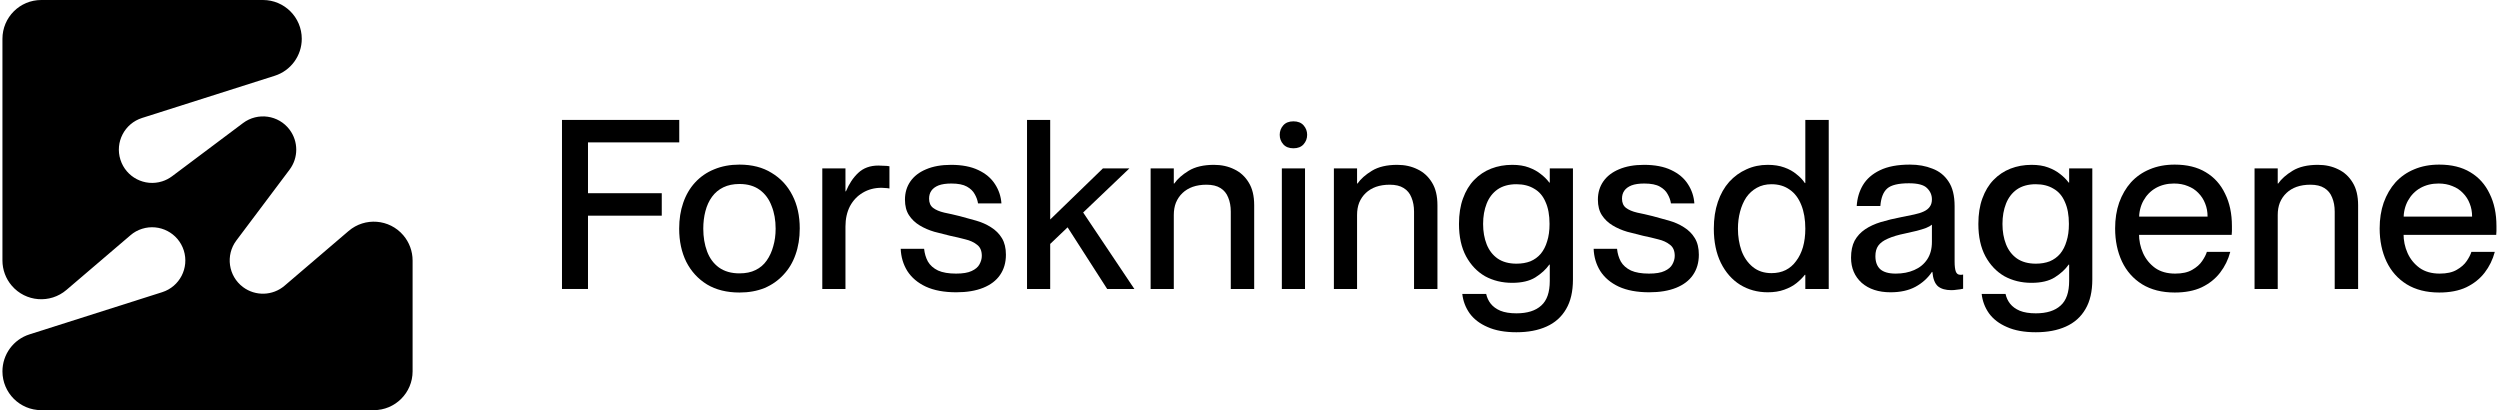
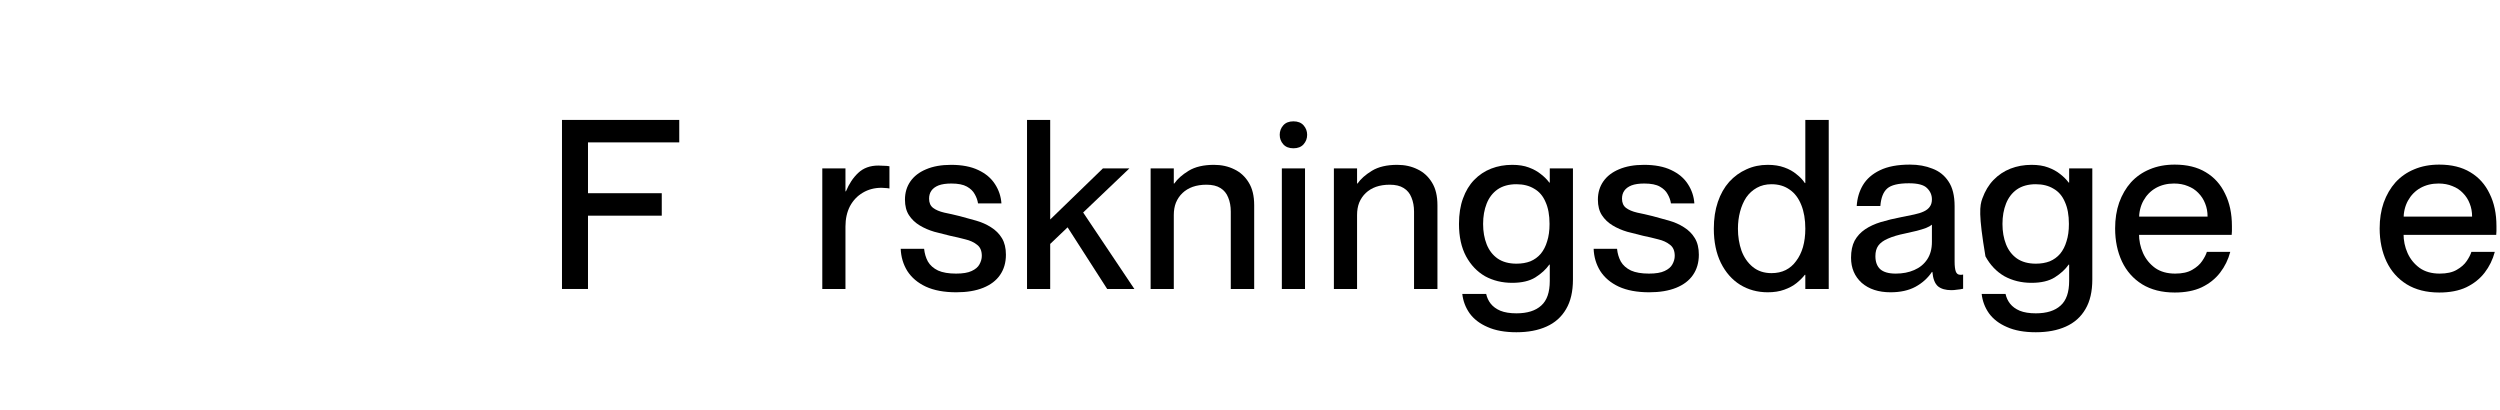
<svg xmlns="http://www.w3.org/2000/svg" width="256" height="42" viewBox="0 0 256 42" fill="none">
  <path d="M60.21 19.785H67.764V22.085H60.21V29.591H57.547V12.28H69.556V14.58H60.21V19.785Z" fill="black" />
-   <path d="M75.721 29.954C74.429 29.954 73.324 29.68 72.404 29.131C71.484 28.566 70.773 27.791 70.273 26.807C69.789 25.822 69.547 24.692 69.547 23.417C69.547 22.449 69.684 21.569 69.958 20.778C70.233 19.971 70.636 19.277 71.169 18.696C71.718 18.099 72.371 17.647 73.13 17.34C73.905 17.017 74.768 16.856 75.721 16.856C77.012 16.856 78.109 17.138 79.013 17.703C79.933 18.252 80.644 19.019 81.144 20.003C81.644 20.972 81.894 22.102 81.894 23.393C81.894 24.378 81.749 25.273 81.459 26.08C81.184 26.871 80.773 27.557 80.224 28.138C79.691 28.719 79.046 29.171 78.287 29.494C77.528 29.801 76.673 29.954 75.721 29.954ZM75.721 27.993C76.366 27.993 76.915 27.88 77.367 27.654C77.835 27.428 78.214 27.105 78.505 26.686C78.811 26.25 79.037 25.758 79.183 25.209C79.344 24.66 79.425 24.063 79.425 23.417C79.425 22.546 79.288 21.771 79.013 21.093C78.755 20.399 78.352 19.85 77.803 19.447C77.254 19.043 76.56 18.841 75.721 18.841C75.091 18.841 74.542 18.954 74.074 19.18C73.606 19.406 73.219 19.729 72.912 20.149C72.605 20.568 72.379 21.061 72.234 21.625C72.089 22.174 72.016 22.771 72.016 23.417C72.016 24.273 72.145 25.047 72.404 25.741C72.662 26.436 73.065 26.984 73.614 27.388C74.179 27.791 74.881 27.993 75.721 27.993Z" fill="black" />
  <path d="M84.203 17.243H86.575V29.591H84.203V17.243ZM91.079 19.301C90.917 19.269 90.772 19.253 90.643 19.253C90.53 19.237 90.409 19.229 90.28 19.229C89.553 19.229 88.908 19.398 88.343 19.737C87.794 20.06 87.358 20.52 87.035 21.117C86.729 21.714 86.575 22.408 86.575 23.199H85.413L84.88 19.592H86.624C86.947 18.817 87.366 18.188 87.883 17.703C88.415 17.203 89.101 16.953 89.941 16.953C90.167 16.953 90.368 16.961 90.546 16.977C90.724 16.977 90.901 16.993 91.079 17.025V19.301Z" fill="black" />
  <path d="M98.285 22.134C98.85 22.279 99.407 22.433 99.956 22.594C100.521 22.755 101.029 22.981 101.481 23.272C101.949 23.562 102.321 23.934 102.595 24.386C102.869 24.837 103.006 25.402 103.006 26.08C103.006 26.887 102.805 27.581 102.401 28.163C102.014 28.727 101.441 29.163 100.682 29.47C99.924 29.777 99.004 29.93 97.922 29.93C96.679 29.93 95.638 29.736 94.799 29.349C93.976 28.962 93.346 28.429 92.91 27.751C92.491 27.073 92.265 26.314 92.232 25.475H94.629C94.678 25.959 94.807 26.395 95.017 26.782C95.243 27.17 95.59 27.477 96.058 27.703C96.526 27.912 97.139 28.017 97.898 28.017C98.592 28.017 99.125 27.928 99.496 27.751C99.883 27.573 100.15 27.347 100.295 27.073C100.456 26.782 100.537 26.492 100.537 26.201C100.537 25.685 100.376 25.306 100.053 25.064C99.73 24.805 99.326 24.62 98.842 24.507C98.358 24.378 97.841 24.256 97.293 24.143C96.76 24.014 96.219 23.877 95.671 23.732C95.122 23.57 94.621 23.353 94.169 23.078C93.717 22.804 93.354 22.457 93.08 22.037C92.805 21.617 92.668 21.085 92.668 20.439C92.668 19.729 92.854 19.108 93.225 18.575C93.596 18.042 94.129 17.631 94.823 17.34C95.533 17.033 96.389 16.88 97.389 16.88C98.503 16.88 99.431 17.058 100.174 17.413C100.932 17.768 101.505 18.252 101.893 18.865C102.28 19.463 102.498 20.116 102.546 20.826H100.15C100.101 20.504 99.988 20.189 99.811 19.882C99.649 19.576 99.383 19.317 99.012 19.108C98.64 18.898 98.108 18.793 97.414 18.793C96.881 18.793 96.445 18.857 96.106 18.986C95.783 19.116 95.541 19.293 95.38 19.519C95.219 19.745 95.138 20.02 95.138 20.342C95.138 20.762 95.275 21.077 95.549 21.287C95.824 21.496 96.203 21.658 96.687 21.771C97.172 21.868 97.704 21.989 98.285 22.134Z" fill="black" />
  <path d="M105.167 29.591V12.28H107.54V23.417L106.62 23.369L112.939 17.243H115.65L106.741 25.741L107.54 23.877V29.591H105.167ZM113.375 29.591L108.992 22.763L110.615 21.311L116.159 29.591H113.375Z" fill="black" />
  <path d="M117.824 29.591V17.243H120.197V29.591H117.824ZM126.032 21.674C126.032 21.125 125.943 20.641 125.766 20.221C125.604 19.802 125.338 19.479 124.967 19.253C124.612 19.027 124.135 18.914 123.538 18.914C123.022 18.914 122.554 18.986 122.134 19.132C121.73 19.277 121.383 19.487 121.093 19.761C120.802 20.036 120.576 20.366 120.415 20.754C120.27 21.125 120.197 21.545 120.197 22.013H119.374V18.793H120.246C120.568 18.325 121.061 17.889 121.722 17.485C122.384 17.082 123.248 16.88 124.313 16.88C125.088 16.88 125.782 17.033 126.395 17.34C127.009 17.631 127.501 18.083 127.872 18.696C128.243 19.293 128.429 20.068 128.429 21.02V29.591H126.032V21.674Z" fill="black" />
  <path d="M131.261 29.591V17.243H133.634V29.591H131.261ZM131.043 13.805C131.043 13.434 131.164 13.111 131.406 12.837C131.648 12.562 131.995 12.425 132.447 12.425C132.899 12.425 133.246 12.562 133.488 12.837C133.73 13.111 133.852 13.434 133.852 13.805C133.852 14.177 133.73 14.499 133.488 14.774C133.246 15.048 132.899 15.185 132.447 15.185C131.995 15.185 131.648 15.048 131.406 14.774C131.164 14.499 131.043 14.177 131.043 13.805Z" fill="black" />
  <path d="M136.59 29.591V17.243H138.963V29.591H136.59ZM144.798 21.674C144.798 21.125 144.709 20.641 144.531 20.221C144.37 19.802 144.103 19.479 143.732 19.253C143.377 19.027 142.901 18.914 142.304 18.914C141.787 18.914 141.319 18.986 140.9 19.132C140.496 19.277 140.149 19.487 139.858 19.761C139.568 20.036 139.342 20.366 139.18 20.754C139.035 21.125 138.963 21.545 138.963 22.013H138.139V18.793H139.011C139.334 18.325 139.826 17.889 140.488 17.485C141.15 17.082 142.013 16.88 143.079 16.88C143.853 16.88 144.547 17.033 145.161 17.34C145.774 17.631 146.266 18.083 146.638 18.696C147.009 19.293 147.194 20.068 147.194 21.02V29.591H144.798V21.674Z" fill="black" />
  <path d="M158.697 28.768V17.243H161.07V28.623C161.07 29.849 160.836 30.858 160.368 31.649C159.9 32.456 159.23 33.053 158.359 33.441C157.503 33.828 156.478 34.022 155.284 34.022C154.105 34.022 153.121 33.844 152.33 33.489C151.539 33.15 150.926 32.682 150.49 32.085C150.07 31.488 149.82 30.826 149.739 30.099H152.185C152.265 30.471 152.419 30.802 152.645 31.092C152.887 31.399 153.218 31.641 153.637 31.819C154.073 31.996 154.622 32.085 155.284 32.085C156.397 32.085 157.245 31.819 157.826 31.286C158.407 30.769 158.697 29.93 158.697 28.768ZM158.649 27.097C158.31 27.581 157.834 28.017 157.221 28.405C156.623 28.776 155.832 28.962 154.848 28.962C153.815 28.962 152.887 28.735 152.064 28.284C151.257 27.816 150.611 27.138 150.127 26.25C149.642 25.346 149.4 24.24 149.4 22.933C149.4 21.932 149.538 21.061 149.812 20.318C150.086 19.559 150.466 18.93 150.95 18.43C151.45 17.913 152.031 17.526 152.693 17.267C153.355 17.009 154.073 16.88 154.848 16.88C155.51 16.88 156.075 16.969 156.543 17.146C157.027 17.324 157.438 17.55 157.777 17.824C158.133 18.099 158.423 18.389 158.649 18.696H158.843V27.097H158.649ZM155.284 18.865C154.509 18.865 153.863 19.043 153.347 19.398C152.846 19.753 152.475 20.237 152.233 20.851C151.991 21.464 151.87 22.158 151.87 22.933C151.87 23.708 151.991 24.402 152.233 25.015C152.475 25.628 152.846 26.113 153.347 26.468C153.863 26.823 154.509 27 155.284 27C155.816 27 156.292 26.92 156.712 26.758C157.132 26.581 157.487 26.323 157.777 25.983C158.068 25.628 158.286 25.201 158.431 24.7C158.593 24.2 158.673 23.611 158.673 22.933C158.673 22.029 158.536 21.279 158.262 20.681C158.003 20.068 157.616 19.616 157.1 19.325C156.599 19.019 155.994 18.865 155.284 18.865Z" fill="black" />
  <path d="M169.241 22.134C169.806 22.279 170.363 22.433 170.912 22.594C171.476 22.755 171.985 22.981 172.437 23.272C172.905 23.562 173.276 23.934 173.551 24.386C173.825 24.837 173.962 25.402 173.962 26.08C173.962 26.887 173.76 27.581 173.357 28.163C172.969 28.727 172.396 29.163 171.638 29.47C170.879 29.777 169.959 29.93 168.878 29.93C167.635 29.93 166.594 29.736 165.755 29.349C164.931 28.962 164.302 28.429 163.866 27.751C163.446 27.073 163.22 26.314 163.188 25.475H165.585C165.633 25.959 165.763 26.395 165.972 26.782C166.198 27.17 166.545 27.477 167.013 27.703C167.482 27.912 168.095 28.017 168.854 28.017C169.548 28.017 170.08 27.928 170.452 27.751C170.839 27.573 171.105 27.347 171.25 27.073C171.412 26.782 171.493 26.492 171.493 26.201C171.493 25.685 171.331 25.306 171.008 25.064C170.686 24.805 170.282 24.62 169.798 24.507C169.314 24.378 168.797 24.256 168.248 24.143C167.716 24.014 167.175 23.877 166.626 23.732C166.077 23.57 165.577 23.353 165.125 23.078C164.673 22.804 164.31 22.457 164.036 22.037C163.761 21.617 163.624 21.085 163.624 20.439C163.624 19.729 163.81 19.108 164.181 18.575C164.552 18.042 165.085 17.631 165.779 17.34C166.489 17.033 167.344 16.88 168.345 16.88C169.459 16.88 170.387 17.058 171.129 17.413C171.888 17.768 172.461 18.252 172.848 18.865C173.236 19.463 173.454 20.116 173.502 20.826H171.105C171.057 20.504 170.944 20.189 170.766 19.882C170.605 19.576 170.339 19.317 169.967 19.108C169.596 18.898 169.063 18.793 168.369 18.793C167.837 18.793 167.401 18.857 167.062 18.986C166.739 19.116 166.497 19.293 166.336 19.519C166.174 19.745 166.093 20.02 166.093 20.342C166.093 20.762 166.231 21.077 166.505 21.287C166.779 21.496 167.159 21.658 167.643 21.771C168.127 21.868 168.66 21.989 169.241 22.134Z" fill="black" />
  <path d="M184.865 12.28H187.262V29.591H184.865V12.28ZM184.817 18.744H185.47V28.138H184.817C184.607 28.413 184.324 28.695 183.969 28.986C183.63 29.26 183.211 29.486 182.71 29.664C182.226 29.841 181.661 29.93 181.016 29.93C179.966 29.93 179.022 29.672 178.183 29.155C177.36 28.639 176.706 27.896 176.222 26.928C175.738 25.943 175.495 24.773 175.495 23.417C175.495 22.4 175.633 21.488 175.907 20.681C176.181 19.874 176.569 19.188 177.069 18.623C177.586 18.058 178.175 17.631 178.837 17.34C179.498 17.033 180.225 16.88 181.016 16.88C181.661 16.88 182.226 16.969 182.71 17.146C183.211 17.324 183.63 17.558 183.969 17.849C184.324 18.123 184.607 18.422 184.817 18.744ZM181.403 27.969C181.952 27.969 182.436 27.864 182.856 27.654C183.275 27.444 183.63 27.138 183.921 26.734C184.228 26.331 184.462 25.854 184.623 25.306C184.784 24.741 184.865 24.111 184.865 23.417C184.865 22.481 184.728 21.674 184.454 20.996C184.179 20.302 183.784 19.777 183.267 19.422C182.751 19.051 182.129 18.865 181.403 18.865C180.838 18.865 180.338 18.986 179.902 19.229C179.466 19.471 179.103 19.802 178.812 20.221C178.538 20.641 178.328 21.125 178.183 21.674C178.038 22.223 177.965 22.804 177.965 23.417C177.965 24.224 178.086 24.975 178.328 25.669C178.586 26.363 178.974 26.92 179.49 27.339C180.007 27.759 180.644 27.969 181.403 27.969Z" fill="black" />
  <path d="M193.591 29.93C192.364 29.93 191.379 29.607 190.637 28.962C189.91 28.3 189.547 27.444 189.547 26.395C189.547 25.701 189.668 25.12 189.91 24.652C190.169 24.184 190.524 23.796 190.976 23.49C191.428 23.183 191.968 22.933 192.598 22.739C193.244 22.546 193.946 22.376 194.704 22.231C195.188 22.134 195.624 22.045 196.012 21.964C196.399 21.884 196.73 21.779 197.004 21.65C197.279 21.521 197.48 21.359 197.61 21.166C197.755 20.972 197.828 20.722 197.828 20.415C197.828 19.963 197.658 19.576 197.319 19.253C196.996 18.93 196.383 18.768 195.479 18.768C194.398 18.768 193.655 18.946 193.252 19.301C192.848 19.656 192.614 20.253 192.549 21.093H190.128C190.177 20.302 190.387 19.592 190.758 18.962C191.145 18.317 191.726 17.808 192.501 17.437C193.292 17.049 194.317 16.856 195.576 16.856C196.431 16.856 197.198 16.993 197.876 17.267C198.57 17.526 199.119 17.962 199.522 18.575C199.942 19.188 200.152 20.036 200.152 21.117V26.782C200.152 27.234 200.192 27.573 200.273 27.799C200.354 28.025 200.507 28.138 200.733 28.138C200.765 28.138 200.806 28.138 200.854 28.138C200.902 28.138 200.959 28.13 201.023 28.114V29.567C200.814 29.615 200.604 29.648 200.394 29.664C200.2 29.696 200.007 29.712 199.813 29.712C199.232 29.712 198.78 29.583 198.457 29.325C198.134 29.05 197.941 28.558 197.876 27.848H197.828C197.408 28.477 196.843 28.986 196.133 29.373C195.439 29.744 194.591 29.93 193.591 29.93ZM194.123 28.017C194.833 28.017 195.463 27.896 196.012 27.654C196.577 27.412 197.02 27.049 197.343 26.565C197.666 26.08 197.828 25.483 197.828 24.773V23.006C197.698 23.119 197.497 23.232 197.222 23.345C196.964 23.441 196.649 23.538 196.278 23.635C195.923 23.716 195.536 23.805 195.116 23.901C194.39 24.047 193.792 24.224 193.324 24.434C192.872 24.628 192.541 24.87 192.332 25.16C192.138 25.435 192.041 25.79 192.041 26.226C192.041 26.807 192.202 27.251 192.525 27.557C192.864 27.864 193.397 28.017 194.123 28.017Z" fill="black" />
-   <path d="M211.881 28.768V17.243H214.253V28.623C214.253 29.849 214.019 30.858 213.551 31.649C213.083 32.456 212.413 33.053 211.542 33.441C210.686 33.828 209.661 34.022 208.467 34.022C207.289 34.022 206.304 33.844 205.513 33.489C204.722 33.15 204.109 32.682 203.673 32.085C203.253 31.488 203.003 30.826 202.923 30.099H205.368C205.449 30.471 205.602 30.802 205.828 31.092C206.07 31.399 206.401 31.641 206.821 31.819C207.256 31.996 207.805 32.085 208.467 32.085C209.581 32.085 210.428 31.819 211.009 31.286C211.59 30.769 211.881 29.93 211.881 28.768ZM211.832 27.097C211.493 27.581 211.017 28.017 210.404 28.405C209.807 28.776 209.016 28.962 208.031 28.962C206.998 28.962 206.07 28.735 205.247 28.284C204.44 27.816 203.794 27.138 203.31 26.25C202.826 25.346 202.584 24.24 202.584 22.933C202.584 21.932 202.721 21.061 202.995 20.318C203.27 19.559 203.649 18.93 204.133 18.43C204.633 17.913 205.215 17.526 205.876 17.267C206.538 17.009 207.256 16.88 208.031 16.88C208.693 16.88 209.258 16.969 209.726 17.146C210.21 17.324 210.622 17.55 210.961 17.824C211.316 18.099 211.606 18.389 211.832 18.696H212.026V27.097H211.832ZM208.467 18.865C207.692 18.865 207.046 19.043 206.53 19.398C206.03 19.753 205.658 20.237 205.416 20.851C205.174 21.464 205.053 22.158 205.053 22.933C205.053 23.708 205.174 24.402 205.416 25.015C205.658 25.628 206.03 26.113 206.53 26.468C207.046 26.823 207.692 27 208.467 27C209 27 209.476 26.92 209.895 26.758C210.315 26.581 210.67 26.323 210.961 25.983C211.251 25.628 211.469 25.201 211.614 24.7C211.776 24.2 211.856 23.611 211.856 22.933C211.856 22.029 211.719 21.279 211.445 20.681C211.187 20.068 210.799 19.616 210.283 19.325C209.782 19.019 209.177 18.865 208.467 18.865Z" fill="black" />
+   <path d="M211.881 28.768V17.243H214.253V28.623C214.253 29.849 214.019 30.858 213.551 31.649C213.083 32.456 212.413 33.053 211.542 33.441C210.686 33.828 209.661 34.022 208.467 34.022C207.289 34.022 206.304 33.844 205.513 33.489C204.722 33.15 204.109 32.682 203.673 32.085C203.253 31.488 203.003 30.826 202.923 30.099H205.368C205.449 30.471 205.602 30.802 205.828 31.092C206.07 31.399 206.401 31.641 206.821 31.819C207.256 31.996 207.805 32.085 208.467 32.085C209.581 32.085 210.428 31.819 211.009 31.286C211.59 30.769 211.881 29.93 211.881 28.768ZM211.832 27.097C211.493 27.581 211.017 28.017 210.404 28.405C209.807 28.776 209.016 28.962 208.031 28.962C206.998 28.962 206.07 28.735 205.247 28.284C204.44 27.816 203.794 27.138 203.31 26.25C202.584 21.932 202.721 21.061 202.995 20.318C203.27 19.559 203.649 18.93 204.133 18.43C204.633 17.913 205.215 17.526 205.876 17.267C206.538 17.009 207.256 16.88 208.031 16.88C208.693 16.88 209.258 16.969 209.726 17.146C210.21 17.324 210.622 17.55 210.961 17.824C211.316 18.099 211.606 18.389 211.832 18.696H212.026V27.097H211.832ZM208.467 18.865C207.692 18.865 207.046 19.043 206.53 19.398C206.03 19.753 205.658 20.237 205.416 20.851C205.174 21.464 205.053 22.158 205.053 22.933C205.053 23.708 205.174 24.402 205.416 25.015C205.658 25.628 206.03 26.113 206.53 26.468C207.046 26.823 207.692 27 208.467 27C209 27 209.476 26.92 209.895 26.758C210.315 26.581 210.67 26.323 210.961 25.983C211.251 25.628 211.469 25.201 211.614 24.7C211.776 24.2 211.856 23.611 211.856 22.933C211.856 22.029 211.719 21.279 211.445 20.681C211.187 20.068 210.799 19.616 210.283 19.325C209.782 19.019 209.177 18.865 208.467 18.865Z" fill="black" />
  <path d="M222.69 29.954C221.383 29.954 220.269 29.672 219.349 29.107C218.445 28.542 217.759 27.767 217.291 26.782C216.823 25.782 216.589 24.652 216.589 23.393C216.589 22.424 216.726 21.545 217 20.754C217.291 19.947 217.694 19.253 218.211 18.672C218.743 18.091 219.381 17.647 220.124 17.34C220.882 17.017 221.738 16.856 222.69 16.856C223.949 16.856 225.006 17.114 225.862 17.631C226.733 18.147 227.395 18.881 227.847 19.834C228.315 20.77 228.549 21.876 228.549 23.151C228.549 23.312 228.549 23.482 228.549 23.659C228.549 23.821 228.541 23.95 228.525 24.047H217.775V22.182H226.055C226.055 21.698 225.975 21.254 225.813 20.851C225.652 20.431 225.418 20.068 225.111 19.761C224.821 19.454 224.465 19.221 224.046 19.059C223.626 18.881 223.15 18.793 222.617 18.793C221.923 18.793 221.302 18.946 220.753 19.253C220.22 19.559 219.801 19.987 219.494 20.536C219.187 21.085 219.034 21.73 219.034 22.473C219.034 22.731 219.034 22.989 219.034 23.248C219.034 23.49 219.034 23.716 219.034 23.926C219.034 24.636 219.171 25.297 219.446 25.911C219.72 26.524 220.132 27.033 220.68 27.436C221.229 27.824 221.915 28.017 222.738 28.017C223.465 28.017 224.046 27.888 224.482 27.63C224.934 27.372 225.272 27.073 225.498 26.734C225.741 26.379 225.902 26.064 225.983 25.79H228.38C228.17 26.581 227.823 27.291 227.338 27.92C226.854 28.55 226.225 29.05 225.45 29.422C224.691 29.777 223.771 29.954 222.69 29.954Z" fill="black" />
-   <path d="M230.866 29.591V17.243H233.239V29.591H230.866ZM239.074 21.674C239.074 21.125 238.985 20.641 238.808 20.221C238.646 19.802 238.38 19.479 238.009 19.253C237.654 19.027 237.177 18.914 236.58 18.914C236.064 18.914 235.596 18.986 235.176 19.132C234.772 19.277 234.425 19.487 234.135 19.761C233.844 20.036 233.618 20.366 233.457 20.754C233.312 21.125 233.239 21.545 233.239 22.013H232.416V18.793H233.287C233.61 18.325 234.103 17.889 234.764 17.485C235.426 17.082 236.29 16.88 237.355 16.88C238.13 16.88 238.824 17.033 239.437 17.34C240.051 17.631 240.543 18.083 240.914 18.696C241.285 19.293 241.471 20.068 241.471 21.02V29.591H239.074V21.674Z" fill="black" />
  <path d="M249.778 29.954C248.471 29.954 247.357 29.672 246.437 29.107C245.533 28.542 244.847 27.767 244.379 26.782C243.911 25.782 243.677 24.652 243.677 23.393C243.677 22.424 243.814 21.545 244.088 20.754C244.379 19.947 244.782 19.253 245.299 18.672C245.832 18.091 246.469 17.647 247.212 17.34C247.97 17.017 248.826 16.856 249.778 16.856C251.037 16.856 252.094 17.114 252.95 17.631C253.821 18.147 254.483 18.881 254.935 19.834C255.403 20.77 255.637 21.876 255.637 23.151C255.637 23.312 255.637 23.482 255.637 23.659C255.637 23.821 255.629 23.95 255.613 24.047H244.863V22.182H253.143C253.143 21.698 253.063 21.254 252.901 20.851C252.74 20.431 252.506 20.068 252.199 19.761C251.909 19.454 251.554 19.221 251.134 19.059C250.714 18.881 250.238 18.793 249.705 18.793C249.011 18.793 248.39 18.946 247.841 19.253C247.308 19.559 246.889 19.987 246.582 20.536C246.275 21.085 246.122 21.73 246.122 22.473C246.122 22.731 246.122 22.989 246.122 23.248C246.122 23.49 246.122 23.716 246.122 23.926C246.122 24.636 246.259 25.297 246.534 25.911C246.808 26.524 247.22 27.033 247.769 27.436C248.317 27.824 249.003 28.017 249.826 28.017C250.553 28.017 251.134 27.888 251.57 27.63C252.022 27.372 252.361 27.073 252.587 26.734C252.829 26.379 252.99 26.064 253.071 25.79H255.468C255.258 26.581 254.911 27.291 254.427 27.92C253.942 28.55 253.313 29.05 252.538 29.422C251.78 29.777 250.859 29.954 249.778 29.954Z" fill="black" />
-   <path d="M0.25 26.671V3.974C0.25 1.776 2.027 0 4.225 0H26.927C29.12 0 30.901 1.776 30.901 3.974C30.901 5.702 29.782 7.237 28.133 7.759L14.547 12.079C12.753 12.649 11.761 14.561 12.332 16.355C12.902 18.149 14.814 19.14 16.609 18.57C16.973 18.456 17.315 18.276 17.622 18.048L24.887 12.601C26.391 11.474 28.528 11.776 29.655 13.281C30.563 14.491 30.563 16.158 29.655 17.368L24.202 24.627C23.075 26.132 23.378 28.267 24.882 29.395C26.159 30.351 27.927 30.294 29.138 29.259L35.696 23.654C37.363 22.228 39.872 22.421 41.298 24.092C41.912 24.811 42.25 25.728 42.25 26.675V38.026C42.25 40.219 40.473 42 38.276 42H4.225C2.031 42 0.25 40.224 0.25 38.026C0.25 36.298 1.369 34.763 3.018 34.241L16.604 29.921C18.398 29.351 19.386 27.439 18.82 25.645C18.249 23.851 16.337 22.864 14.543 23.43C14.108 23.566 13.705 23.79 13.362 24.088L6.804 29.689C5.137 31.114 2.628 30.921 1.202 29.25C0.588 28.535 0.25 27.618 0.25 26.671Z" fill="black" />
</svg>